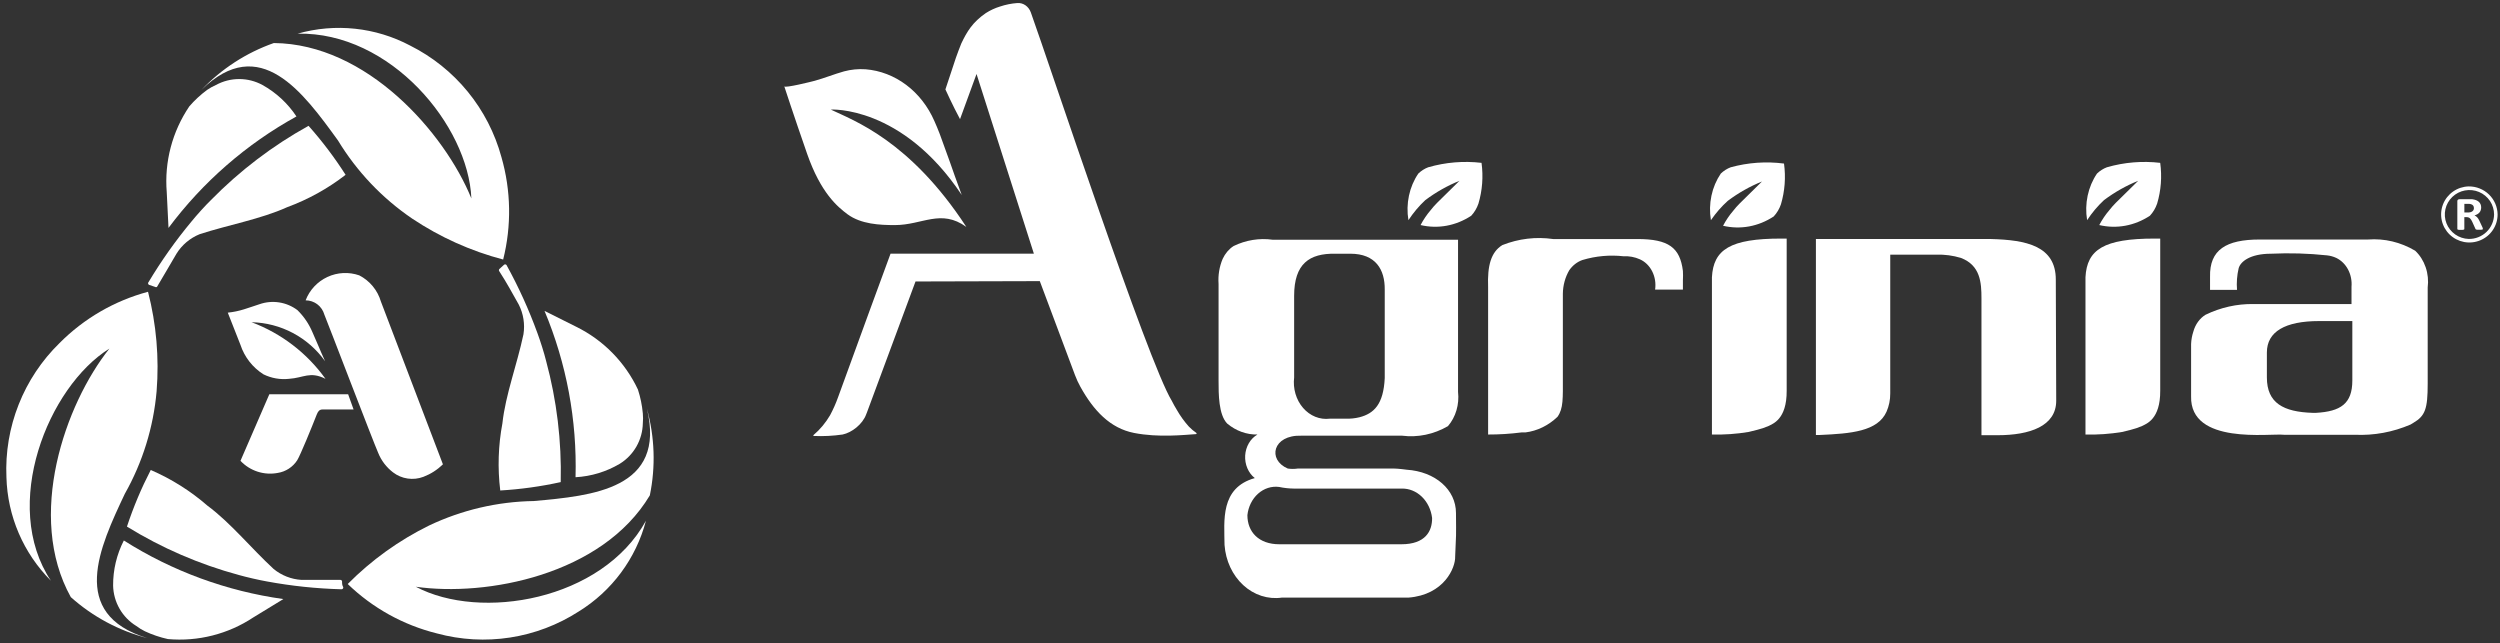
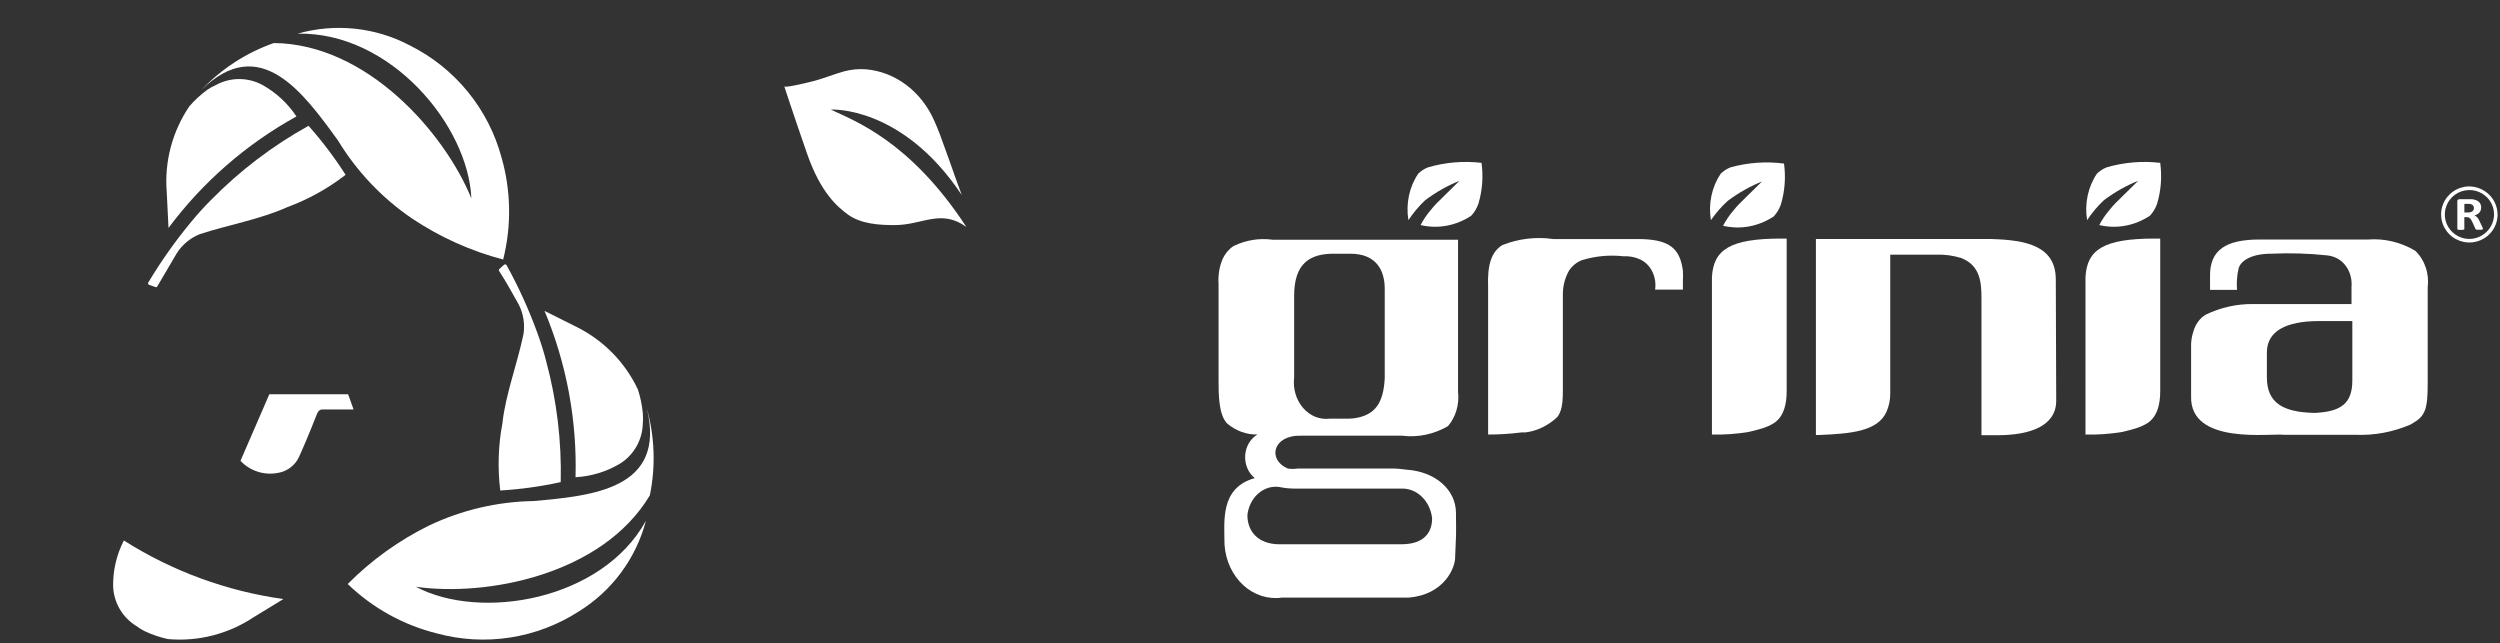
<svg xmlns="http://www.w3.org/2000/svg" width="237" height="61" viewBox="0 0 237 61" fill="none">
  <rect x="0" y="0" width="237" height="61" fill="#333333" stroke="none" />
  <g clip-path="url(#clip0_239_3762)">
    <path d="M234.028 17.672C233.502 17.685 232.991 17.852 232.56 18.152C232.128 18.452 231.795 18.872 231.603 19.358C231.411 19.845 231.367 20.377 231.478 20.889C231.588 21.4 231.849 21.867 232.225 22.232C232.603 22.598 233.08 22.844 233.597 22.942C234.115 23.039 234.65 22.983 235.135 22.779C235.621 22.576 236.035 22.236 236.326 21.8C236.618 21.365 236.773 20.853 236.773 20.331C236.764 19.617 236.47 18.936 235.955 18.437C235.44 17.939 234.747 17.664 234.028 17.672ZM234.028 22.651C233.57 22.637 233.126 22.488 232.752 22.225C232.379 21.961 232.091 21.595 231.925 21.17C231.76 20.745 231.725 20.282 231.823 19.837C231.921 19.392 232.15 18.986 232.479 18.669C232.808 18.353 233.224 18.139 233.675 18.056C234.126 17.972 234.591 18.022 235.014 18.2C235.436 18.377 235.796 18.674 236.05 19.053C236.303 19.433 236.439 19.878 236.439 20.333C236.434 20.643 236.368 20.948 236.244 21.232C236.121 21.516 235.942 21.773 235.718 21.989C235.494 22.204 235.23 22.373 234.94 22.487C234.65 22.601 234.341 22.657 234.028 22.651ZM235.317 21.508L235.049 20.936C235.019 20.873 234.986 20.811 234.95 20.75C234.918 20.7 234.882 20.652 234.843 20.607C234.807 20.565 234.765 20.528 234.719 20.498C234.677 20.467 234.631 20.441 234.583 20.421C234.676 20.394 234.766 20.357 234.85 20.309C234.926 20.266 234.994 20.21 235.052 20.144C235.105 20.082 235.146 20.01 235.172 19.932C235.202 19.846 235.216 19.756 235.215 19.666C235.217 19.561 235.197 19.457 235.156 19.36C235.117 19.272 235.061 19.193 234.99 19.129C234.911 19.061 234.82 19.008 234.722 18.972C234.608 18.929 234.49 18.901 234.369 18.887H234.216H234.005H233.153C233.103 18.886 233.052 18.901 233.011 18.93C232.991 18.948 232.976 18.97 232.966 18.995C232.957 19.02 232.952 19.046 232.955 19.073V21.705C232.954 21.712 232.956 21.72 232.959 21.727C232.962 21.733 232.966 21.74 232.971 21.745C232.984 21.76 233.002 21.77 233.022 21.774C233.056 21.783 233.091 21.789 233.126 21.793H233.287H233.448C233.482 21.789 233.516 21.783 233.549 21.774C233.569 21.769 233.588 21.759 233.603 21.745C233.608 21.74 233.612 21.733 233.615 21.727C233.618 21.72 233.62 21.712 233.619 21.705V20.586H233.828C233.892 20.584 233.955 20.594 234.016 20.615C234.068 20.634 234.116 20.663 234.157 20.7C234.201 20.742 234.238 20.789 234.27 20.841C234.302 20.899 234.336 20.963 234.374 21.038L234.666 21.684C234.673 21.7 234.681 21.716 234.69 21.731C234.706 21.745 234.724 21.755 234.744 21.761C234.776 21.771 234.809 21.777 234.843 21.779H235.212C235.25 21.778 235.288 21.773 235.324 21.763C235.343 21.759 235.359 21.749 235.37 21.734C235.375 21.721 235.375 21.707 235.37 21.694C235.373 21.673 235.373 21.652 235.37 21.63L235.317 21.508ZM234.492 19.897C234.467 19.948 234.431 19.993 234.385 20.027C234.333 20.068 234.273 20.097 234.208 20.113C234.128 20.135 234.045 20.146 233.962 20.144H233.622V19.328H233.922C233.98 19.325 234.039 19.325 234.099 19.328C234.137 19.332 234.175 19.338 234.213 19.347C234.308 19.363 234.394 19.412 234.454 19.485C234.504 19.556 234.53 19.641 234.527 19.727C234.528 19.786 234.516 19.844 234.492 19.897Z" fill="white" />
    <path d="M230.145 36.378V27.256C230.228 26.608 230.162 25.946 229.953 25.335C229.745 24.724 229.401 24.183 228.955 23.766C227.58 22.953 226.032 22.586 224.484 22.706H214.216C211.034 22.706 209.453 23.678 209.512 26.24V27.477H212.069C212.015 26.787 212.068 26.092 212.226 25.423C212.401 24.804 213.299 24.053 215.29 24.053C217.061 23.969 218.835 24.021 220.6 24.208C220.902 24.239 221.197 24.321 221.478 24.451C221.945 24.674 222.337 25.06 222.597 25.552C222.857 26.045 222.971 26.619 222.923 27.19C222.923 27.19 222.923 27.366 222.923 27.477C222.923 27.587 222.923 28.824 222.923 28.824H213.631C212.069 28.798 210.519 29.144 209.082 29.84C208.53 30.181 208.118 30.751 207.931 31.431C207.804 31.813 207.731 32.215 207.716 32.623V37.571C207.599 42.21 215.212 41.061 216.52 41.216H223.235C225.039 41.3 226.838 40.969 228.525 40.244L228.779 40.089C229.911 39.426 230.145 38.764 230.145 36.378ZM214.9 35.782V33.419C214.9 31.431 216.637 30.437 219.858 30.437H223.001V36.069C223.001 38.278 221.888 39.007 219.545 39.139H219.253C216.462 39.051 214.9 38.212 214.9 35.782Z" fill="white" />
    <path d="M204.262 22.617C199.44 22.617 197.839 23.655 197.703 26.284C197.703 26.284 197.703 40.575 197.703 41.194C198.865 41.223 200.027 41.141 201.177 40.951L201.978 40.752C202.357 40.66 202.729 40.534 203.09 40.376C203.442 40.178 204.808 39.78 204.789 37.041C204.789 22.948 204.789 22.639 204.789 22.617H204.262Z" fill="white" />
    <path d="M197.859 20.872C197.73 20.102 197.747 19.311 197.909 18.55C198.07 17.788 198.372 17.074 198.795 16.454C199.071 16.19 199.39 15.987 199.733 15.858C201.383 15.382 203.094 15.24 204.788 15.438C204.967 16.735 204.866 18.06 204.496 19.304C204.346 19.739 204.112 20.131 203.812 20.452C202.363 21.408 200.653 21.722 199.01 21.336C199.279 20.824 199.6 20.349 199.967 19.922C200.161 19.671 200.369 19.435 200.591 19.215L202.7 17.139C201.558 17.6 200.47 18.216 199.459 18.972C198.859 19.529 198.321 20.167 197.859 20.872Z" fill="white" />
    <path d="M194.89 26.503C194.89 23.301 192.059 22.748 188.761 22.66H172.148V41.236H172.519C175.467 41.104 178.005 40.905 178.844 39.028C179.079 38.492 179.2 37.902 179.195 37.305V24.14H183.568C184.351 24.117 185.134 24.221 185.891 24.449C187.745 25.156 187.843 26.791 187.843 28.293V28.514C187.843 30.06 187.843 41.258 187.843 41.258H189.366C192.43 41.258 194.929 40.397 194.929 37.989L194.89 26.503Z" fill="white" />
    <path d="M168.85 22.617C164.029 22.617 162.428 23.655 162.291 26.284C162.291 26.284 162.291 40.575 162.291 41.193C163.453 41.222 164.616 41.141 165.766 40.95L166.566 40.752C166.945 40.66 167.317 40.534 167.679 40.376C168.031 40.177 169.397 39.78 169.377 37.041C169.377 22.948 169.377 22.639 169.377 22.617H168.85Z" fill="white" />
    <path d="M162.195 20.873C162.066 20.103 162.083 19.312 162.245 18.55C162.406 17.789 162.709 17.075 163.131 16.455C163.408 16.19 163.726 15.988 164.069 15.859C165.723 15.405 167.434 15.286 169.124 15.505C169.303 16.802 169.202 18.128 168.832 19.371C168.682 19.806 168.448 20.198 168.148 20.519C166.699 21.475 164.989 21.789 163.346 21.403C163.615 20.891 163.936 20.416 164.303 19.989C164.497 19.738 164.705 19.502 164.928 19.282L167.036 17.206C165.894 17.667 164.806 18.283 163.795 19.039C163.199 19.576 162.662 20.191 162.195 20.873Z" fill="white" />
    <path d="M159.54 27.454V26.57C159.556 26.276 159.556 25.981 159.54 25.687C159.266 23.478 158.193 22.661 155.226 22.661H147.241C145.617 22.426 143.966 22.622 142.42 23.235C141.346 23.898 140.995 25.179 141.073 27.211C141.073 27.211 141.073 40.994 141.073 41.193C142.129 41.195 143.185 41.128 144.235 40.994H144.606C145.729 40.855 146.79 40.34 147.651 39.514C148.217 38.719 148.159 37.769 148.159 35.737C148.159 35.737 148.159 27.984 148.159 27.829C148.171 27.043 148.381 26.277 148.764 25.621C149.084 25.161 149.52 24.822 150.013 24.649C151.285 24.267 152.608 24.148 153.917 24.295C154.444 24.265 154.969 24.363 155.46 24.582C155.955 24.802 156.368 25.207 156.63 25.729C156.893 26.252 156.99 26.86 156.904 27.454H159.54Z" fill="white" />
    <path d="M138.027 48.636C138.027 46.428 136.075 44.705 133.342 44.528C133.342 44.528 132.542 44.417 132.132 44.417C132.132 44.417 125.924 44.417 123.035 44.417C122.718 44.465 122.396 44.465 122.078 44.417C120.126 43.578 120.653 41.215 123.367 41.303H132.913C134.411 41.492 135.925 41.177 137.266 40.398C137.631 39.973 137.907 39.46 138.072 38.898C138.239 38.336 138.289 37.738 138.222 37.151C138.222 34.942 138.222 22.727 138.222 22.727H120.653C119.392 22.551 118.112 22.757 116.944 23.323C116.505 23.609 116.146 24.03 115.91 24.538C115.595 25.28 115.46 26.104 115.52 26.924V36.112C115.52 37.349 115.52 39.315 116.339 40.154C117.168 40.849 118.177 41.214 119.209 41.193C118.879 41.38 118.598 41.662 118.394 42.01C118.19 42.358 118.069 42.76 118.043 43.176C118.018 43.593 118.088 44.01 118.248 44.386C118.408 44.763 118.651 45.086 118.955 45.323C115.656 46.251 116.066 49.365 116.086 51.662C116.139 52.399 116.323 53.117 116.627 53.771C116.931 54.425 117.35 55.003 117.857 55.469C118.364 55.936 118.949 56.281 119.578 56.485C120.206 56.688 120.864 56.746 121.513 56.654C124.733 56.654 130.277 56.654 133.713 56.654H133.518C136.915 56.389 137.988 53.805 137.949 52.767C138.047 50.492 138.047 51.088 138.027 48.636ZM128.872 39.558C128.449 39.66 128.016 39.704 127.584 39.691H126.061C125.598 39.749 125.129 39.687 124.691 39.51C124.252 39.333 123.855 39.045 123.53 38.668C123.204 38.291 122.958 37.835 122.812 37.335C122.665 36.835 122.622 36.303 122.684 35.781V28.05C122.684 25.002 124.128 24.008 126.588 24.052H128.013C130.414 24.052 131.293 25.554 131.273 27.454V35.847C131.156 38.321 130.258 39.205 128.872 39.558ZM132.776 51.596H121.278C119.326 51.596 118.253 50.425 118.253 48.835C118.341 48.031 118.706 47.299 119.269 46.798C119.832 46.297 120.547 46.069 121.258 46.162C121.716 46.26 122.18 46.311 122.645 46.317H132.893C133.59 46.304 134.265 46.58 134.795 47.093C135.323 47.606 135.667 48.32 135.763 49.1C135.782 50.359 135.118 51.596 132.854 51.596H132.776Z" fill="white" />
    <path d="M133.519 20.872C133.39 20.102 133.407 19.311 133.569 18.55C133.73 17.788 134.032 17.074 134.456 16.454C134.731 16.19 135.05 15.987 135.393 15.858C137.043 15.382 138.754 15.24 140.449 15.438C140.627 16.735 140.526 18.06 140.156 19.304C140.006 19.739 139.773 20.131 139.473 20.452C138.023 21.408 136.313 21.722 134.67 21.336C134.94 20.824 135.26 20.349 135.627 19.922C135.821 19.671 136.029 19.435 136.252 19.215L138.36 17.139C137.219 17.6 136.13 18.216 135.119 18.972C134.519 19.529 133.982 20.167 133.519 20.872Z" fill="white" />
-     <path d="M97.719 1.167C99.468 6.024 108.812 34.308 111.086 37.998C111.233 38.295 111.389 38.568 111.554 38.841C111.884 39.421 112.271 39.959 112.708 40.444C112.924 40.666 113.159 40.865 113.41 41.038C113.42 41.045 113.428 41.055 113.433 41.067C113.438 41.079 113.438 41.093 113.436 41.105C113.433 41.118 113.427 41.13 113.418 41.139C113.409 41.147 113.398 41.153 113.385 41.154C112.245 41.228 109.838 41.498 107.511 41.044C105.235 40.598 103.671 38.918 102.423 36.671C102.225 36.316 102.053 35.943 101.909 35.557L98.573 26.651C98.163 26.651 88.692 26.684 86.791 26.684C86.213 28.239 83.225 36.309 82.202 39.058C82.177 39.132 82.148 39.204 82.117 39.274C81.771 40.233 80.737 41.014 79.88 41.192C78.973 41.324 78.058 41.37 77.144 41.329C77.135 41.328 77.126 41.325 77.119 41.319C77.112 41.313 77.107 41.305 77.104 41.295C77.101 41.286 77.101 41.276 77.104 41.266C77.107 41.257 77.112 41.248 77.12 41.243C77.737 40.721 78.269 40.085 78.692 39.363C78.983 38.819 79.236 38.251 79.447 37.662C80.753 34.026 84.424 24.047 84.424 24.047H98.011L92.575 7.013C92.575 7.013 91.169 10.872 91.011 11.294C90.326 10.026 89.625 8.476 89.625 8.476L90.221 6.68C90.438 5.977 90.757 5.05 91.132 4.121C91.667 2.993 92.203 2.102 93.456 1.241C93.876 0.972 94.327 0.763 94.795 0.621C95.332 0.44 95.887 0.329 96.447 0.288C96.715 0.268 96.982 0.342 97.211 0.5C97.439 0.658 97.617 0.891 97.719 1.167Z" fill="white" />
    <path d="M74.35 8.186C74.398 8.373 76.973 7.732 77.241 7.657C78.173 7.399 79.08 7.028 80.01 6.767C80.68 6.587 81.37 6.52 82.058 6.568C83.438 6.678 84.767 7.19 85.912 8.051C87.056 8.912 87.976 10.092 88.578 11.472C88.749 11.849 88.918 12.262 89.095 12.719C89.293 13.242 89.874 14.872 90.062 15.391C90.533 16.736 90.456 16.525 91.173 18.485C85.501 9.964 78.738 10.383 78.757 10.389C80.899 11.413 86.254 13.301 91.609 21.513C89.2 19.77 87.448 21.335 84.841 21.338C83.4 21.338 81.627 21.258 80.339 20.308C79.402 19.61 77.806 18.289 76.513 14.575C75.22 10.861 74.35 8.186 74.35 8.186Z" fill="white" />
-     <path fill-rule="evenodd" clip-rule="evenodd" d="M14.291 44.555C16.248 45.4 18.062 46.542 19.671 47.941C21.871 49.57 23.813 51.976 25.939 53.938C26.69 54.553 27.615 54.915 28.583 54.974C29.84 54.974 30.986 54.974 32.281 54.974C32.316 54.977 32.349 54.992 32.376 55.015C32.402 55.038 32.421 55.069 32.428 55.104C32.428 55.326 32.428 55.474 32.539 55.659C32.545 55.684 32.545 55.71 32.539 55.734C32.533 55.759 32.522 55.782 32.506 55.802C32.49 55.821 32.47 55.837 32.447 55.848C32.423 55.858 32.398 55.863 32.373 55.863C30.003 55.8 27.642 55.553 25.31 55.122C24.571 54.993 23.369 54.715 22.648 54.512C18.908 53.501 15.334 51.955 12.035 49.922C12.643 48.076 13.398 46.281 14.291 44.555Z" fill="white" />
    <path fill-rule="evenodd" clip-rule="evenodd" d="M26.864 56.791C21.485 56.041 16.328 54.148 11.74 51.238C11.063 52.561 10.714 54.027 10.723 55.514C10.74 56.285 10.95 57.041 11.334 57.71C11.719 58.38 12.265 58.941 12.923 59.344C13.178 59.537 13.45 59.704 13.736 59.844C14.434 60.171 15.166 60.419 15.918 60.584C18.772 60.838 21.628 60.113 24.016 58.53L26.864 56.791Z" fill="white" />
-     <path fill-rule="evenodd" clip-rule="evenodd" d="M13.959 60.492C6.471 58.197 9.447 51.868 11.832 46.815C13.518 43.829 14.545 40.516 14.846 37.099C15.099 33.929 14.824 30.74 14.033 27.66C10.854 28.512 7.958 30.191 5.639 32.528C3.954 34.174 2.635 36.157 1.769 38.348C0.902 40.539 0.507 42.888 0.61 45.242C0.709 48.931 2.218 52.442 4.825 55.051C0.055 47.889 4.548 36.673 10.372 33.046C6.156 38.339 2.458 48.944 6.711 56.606C8.784 58.459 11.269 59.792 13.959 60.492Z" fill="white" />
    <path fill-rule="evenodd" clip-rule="evenodd" d="M47.424 46.498C47.164 44.378 47.233 42.231 47.628 40.132C47.923 37.411 49.014 34.58 49.624 31.692C49.776 30.731 49.62 29.747 49.181 28.879C48.571 27.788 48.016 26.77 47.332 25.715C47.309 25.686 47.297 25.65 47.297 25.613C47.297 25.576 47.309 25.54 47.332 25.511L47.757 25.122C47.773 25.103 47.792 25.087 47.815 25.077C47.837 25.066 47.862 25.061 47.886 25.061C47.911 25.061 47.936 25.066 47.958 25.077C47.981 25.087 48 25.103 48.016 25.122C49.163 27.202 50.146 29.367 50.956 31.6C51.214 32.303 51.584 33.451 51.769 34.209C52.782 37.954 53.249 41.825 53.156 45.703C51.269 46.119 49.353 46.385 47.424 46.498Z" fill="white" />
    <path fill-rule="evenodd" clip-rule="evenodd" d="M51.621 29.473C53.708 34.46 54.71 39.836 54.561 45.241C56.042 45.159 57.481 44.721 58.758 43.964C59.412 43.559 59.955 42.996 60.336 42.327C60.717 41.657 60.925 40.903 60.94 40.133C60.969 39.819 60.969 39.503 60.94 39.189C60.869 38.422 60.714 37.664 60.477 36.931C59.255 34.337 57.188 32.236 54.616 30.972L51.621 29.473Z" fill="white" />
    <path fill-rule="evenodd" clip-rule="evenodd" d="M61.327 38.744C63.176 46.369 56.169 46.998 50.603 47.498C47.173 47.552 43.794 48.341 40.693 49.811C37.827 51.219 35.214 53.095 32.965 55.364C35.321 57.641 38.235 59.256 41.414 60.046C43.675 60.662 46.039 60.795 48.355 60.438C50.67 60.081 52.885 59.241 54.856 57.973C58.008 56.031 60.292 52.95 61.235 49.367C57.075 56.937 45.537 58.88 39.417 55.623C46.111 56.585 57.093 54.512 61.604 46.961C62.165 44.239 62.07 41.422 61.327 38.744Z" fill="white" />
    <path fill-rule="evenodd" clip-rule="evenodd" d="M32.762 16.573C31.081 17.876 29.21 18.912 27.215 19.645C24.719 20.774 21.668 21.311 18.932 22.199C18.021 22.567 17.25 23.215 16.732 24.05C16.103 25.142 15.511 26.123 14.883 27.196C14.855 27.215 14.823 27.224 14.79 27.224C14.758 27.224 14.725 27.215 14.698 27.196L14.143 27.011C14.117 27.001 14.093 26.985 14.075 26.963C14.056 26.942 14.044 26.916 14.038 26.888C14.033 26.86 14.034 26.831 14.043 26.804C14.052 26.777 14.067 26.753 14.088 26.734C15.294 24.719 16.654 22.801 18.155 20.996C18.636 20.404 19.45 19.497 20.004 18.96C22.73 16.181 25.844 13.812 29.249 11.928C30.541 13.38 31.716 14.934 32.762 16.573Z" fill="white" />
    <path fill-rule="evenodd" clip-rule="evenodd" d="M15.974 21.607C19.219 17.26 23.354 13.657 28.103 11.039C27.284 9.802 26.181 8.78 24.886 8.059C24.208 7.689 23.448 7.494 22.676 7.494C21.904 7.494 21.144 7.689 20.467 8.059C20.175 8.187 19.897 8.342 19.635 8.522C19.019 8.977 18.454 9.499 17.952 10.077C16.33 12.467 15.573 15.34 15.807 18.22L15.974 21.607Z" fill="white" />
    <path fill-rule="evenodd" clip-rule="evenodd" d="M19.098 8.521C24.644 3.08 28.749 8.781 32.04 13.315C33.826 16.257 36.222 18.782 39.066 20.718C41.709 22.483 44.627 23.796 47.7 24.604C48.504 21.408 48.447 18.055 47.534 14.888C46.914 12.617 45.824 10.502 44.333 8.681C42.842 6.86 40.984 5.374 38.881 4.32C35.603 2.583 31.781 2.178 28.213 3.191C37.014 3.006 44.391 11.89 44.687 18.812C42.135 12.556 34.758 4.154 25.957 4.08C23.352 4.997 21.002 6.52 19.098 8.521Z" fill="white" />
    <path d="M25.533 37.375L22.797 43.686C23.242 44.159 23.799 44.511 24.416 44.712C25.033 44.913 25.691 44.954 26.328 44.833C26.704 44.774 27.062 44.637 27.381 44.429C27.7 44.222 27.971 43.95 28.177 43.63C28.491 43.112 29.527 40.577 30.026 39.3C30.137 39.022 30.267 38.819 30.562 38.819H33.52L33.003 37.375H25.533Z" fill="white" />
-     <path d="M28.973 28.472C29.347 27.494 30.087 26.7 31.036 26.258C31.985 25.816 33.068 25.76 34.057 26.104C34.549 26.356 34.985 26.706 35.337 27.133C35.69 27.559 35.953 28.053 36.109 28.584L41.989 44.019C41.46 44.536 40.831 44.939 40.14 45.203C39.663 45.384 39.147 45.44 38.643 45.365C38.138 45.291 37.66 45.088 37.256 44.778C36.629 44.299 36.143 43.659 35.85 42.927C35.425 41.983 31.08 30.619 30.748 29.823C30.639 29.436 30.407 29.094 30.087 28.85C29.766 28.606 29.375 28.474 28.973 28.472Z" fill="white" />
-     <path d="M21.594 29.639C22.115 29.586 22.629 29.48 23.128 29.324C23.628 29.176 24.108 28.991 24.589 28.843C25.189 28.631 25.832 28.571 26.461 28.668C27.09 28.765 27.686 29.016 28.194 29.398C28.803 29.994 29.287 30.705 29.618 31.49L30.173 32.767C30.45 33.414 30.395 33.303 30.82 34.247C30.026 33.13 28.982 32.213 27.772 31.571C26.562 30.928 25.219 30.577 23.849 30.546C26.665 31.601 29.103 33.469 30.857 35.913C29.378 35.173 28.805 35.82 27.399 35.913C26.568 36.004 25.728 35.857 24.977 35.487C23.948 34.837 23.177 33.849 22.796 32.693C22.093 30.916 21.594 29.639 21.594 29.639Z" fill="white" />
  </g>
  <defs>
    <clipPath id="clip0_239_3762">
      <rect width="237" height="61" fill="white" />
    </clipPath>
  </defs>
</svg>